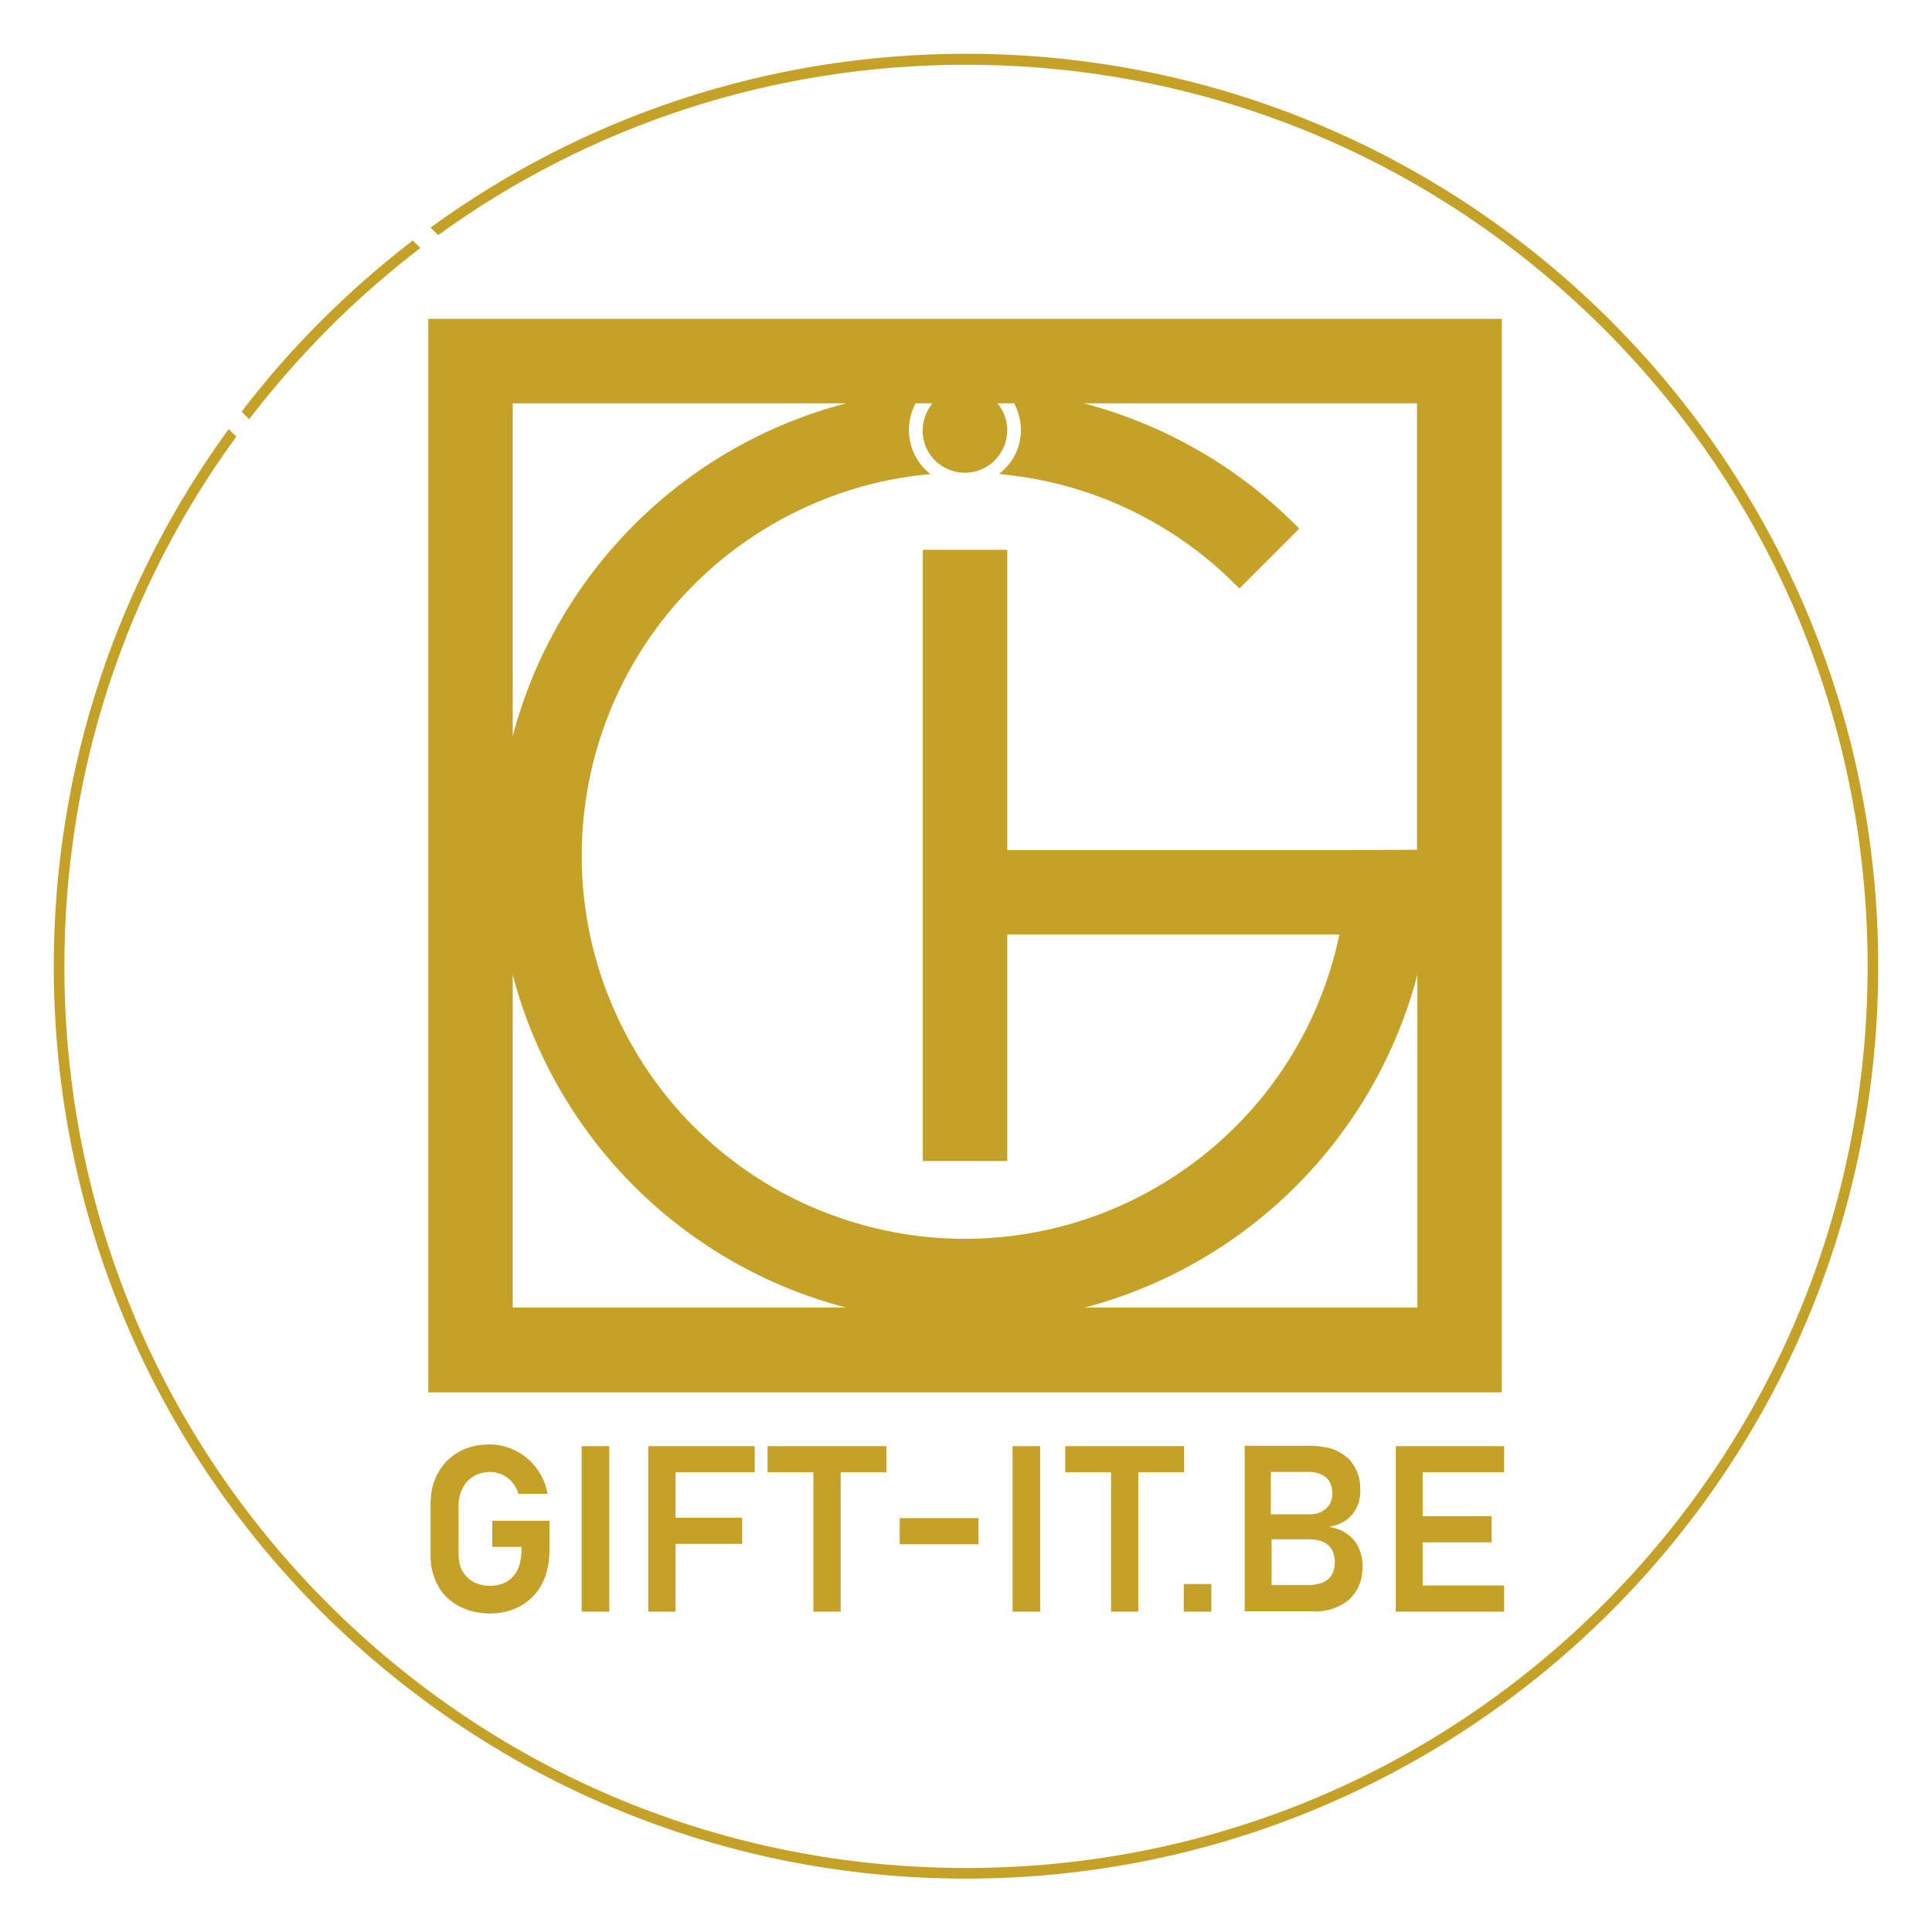
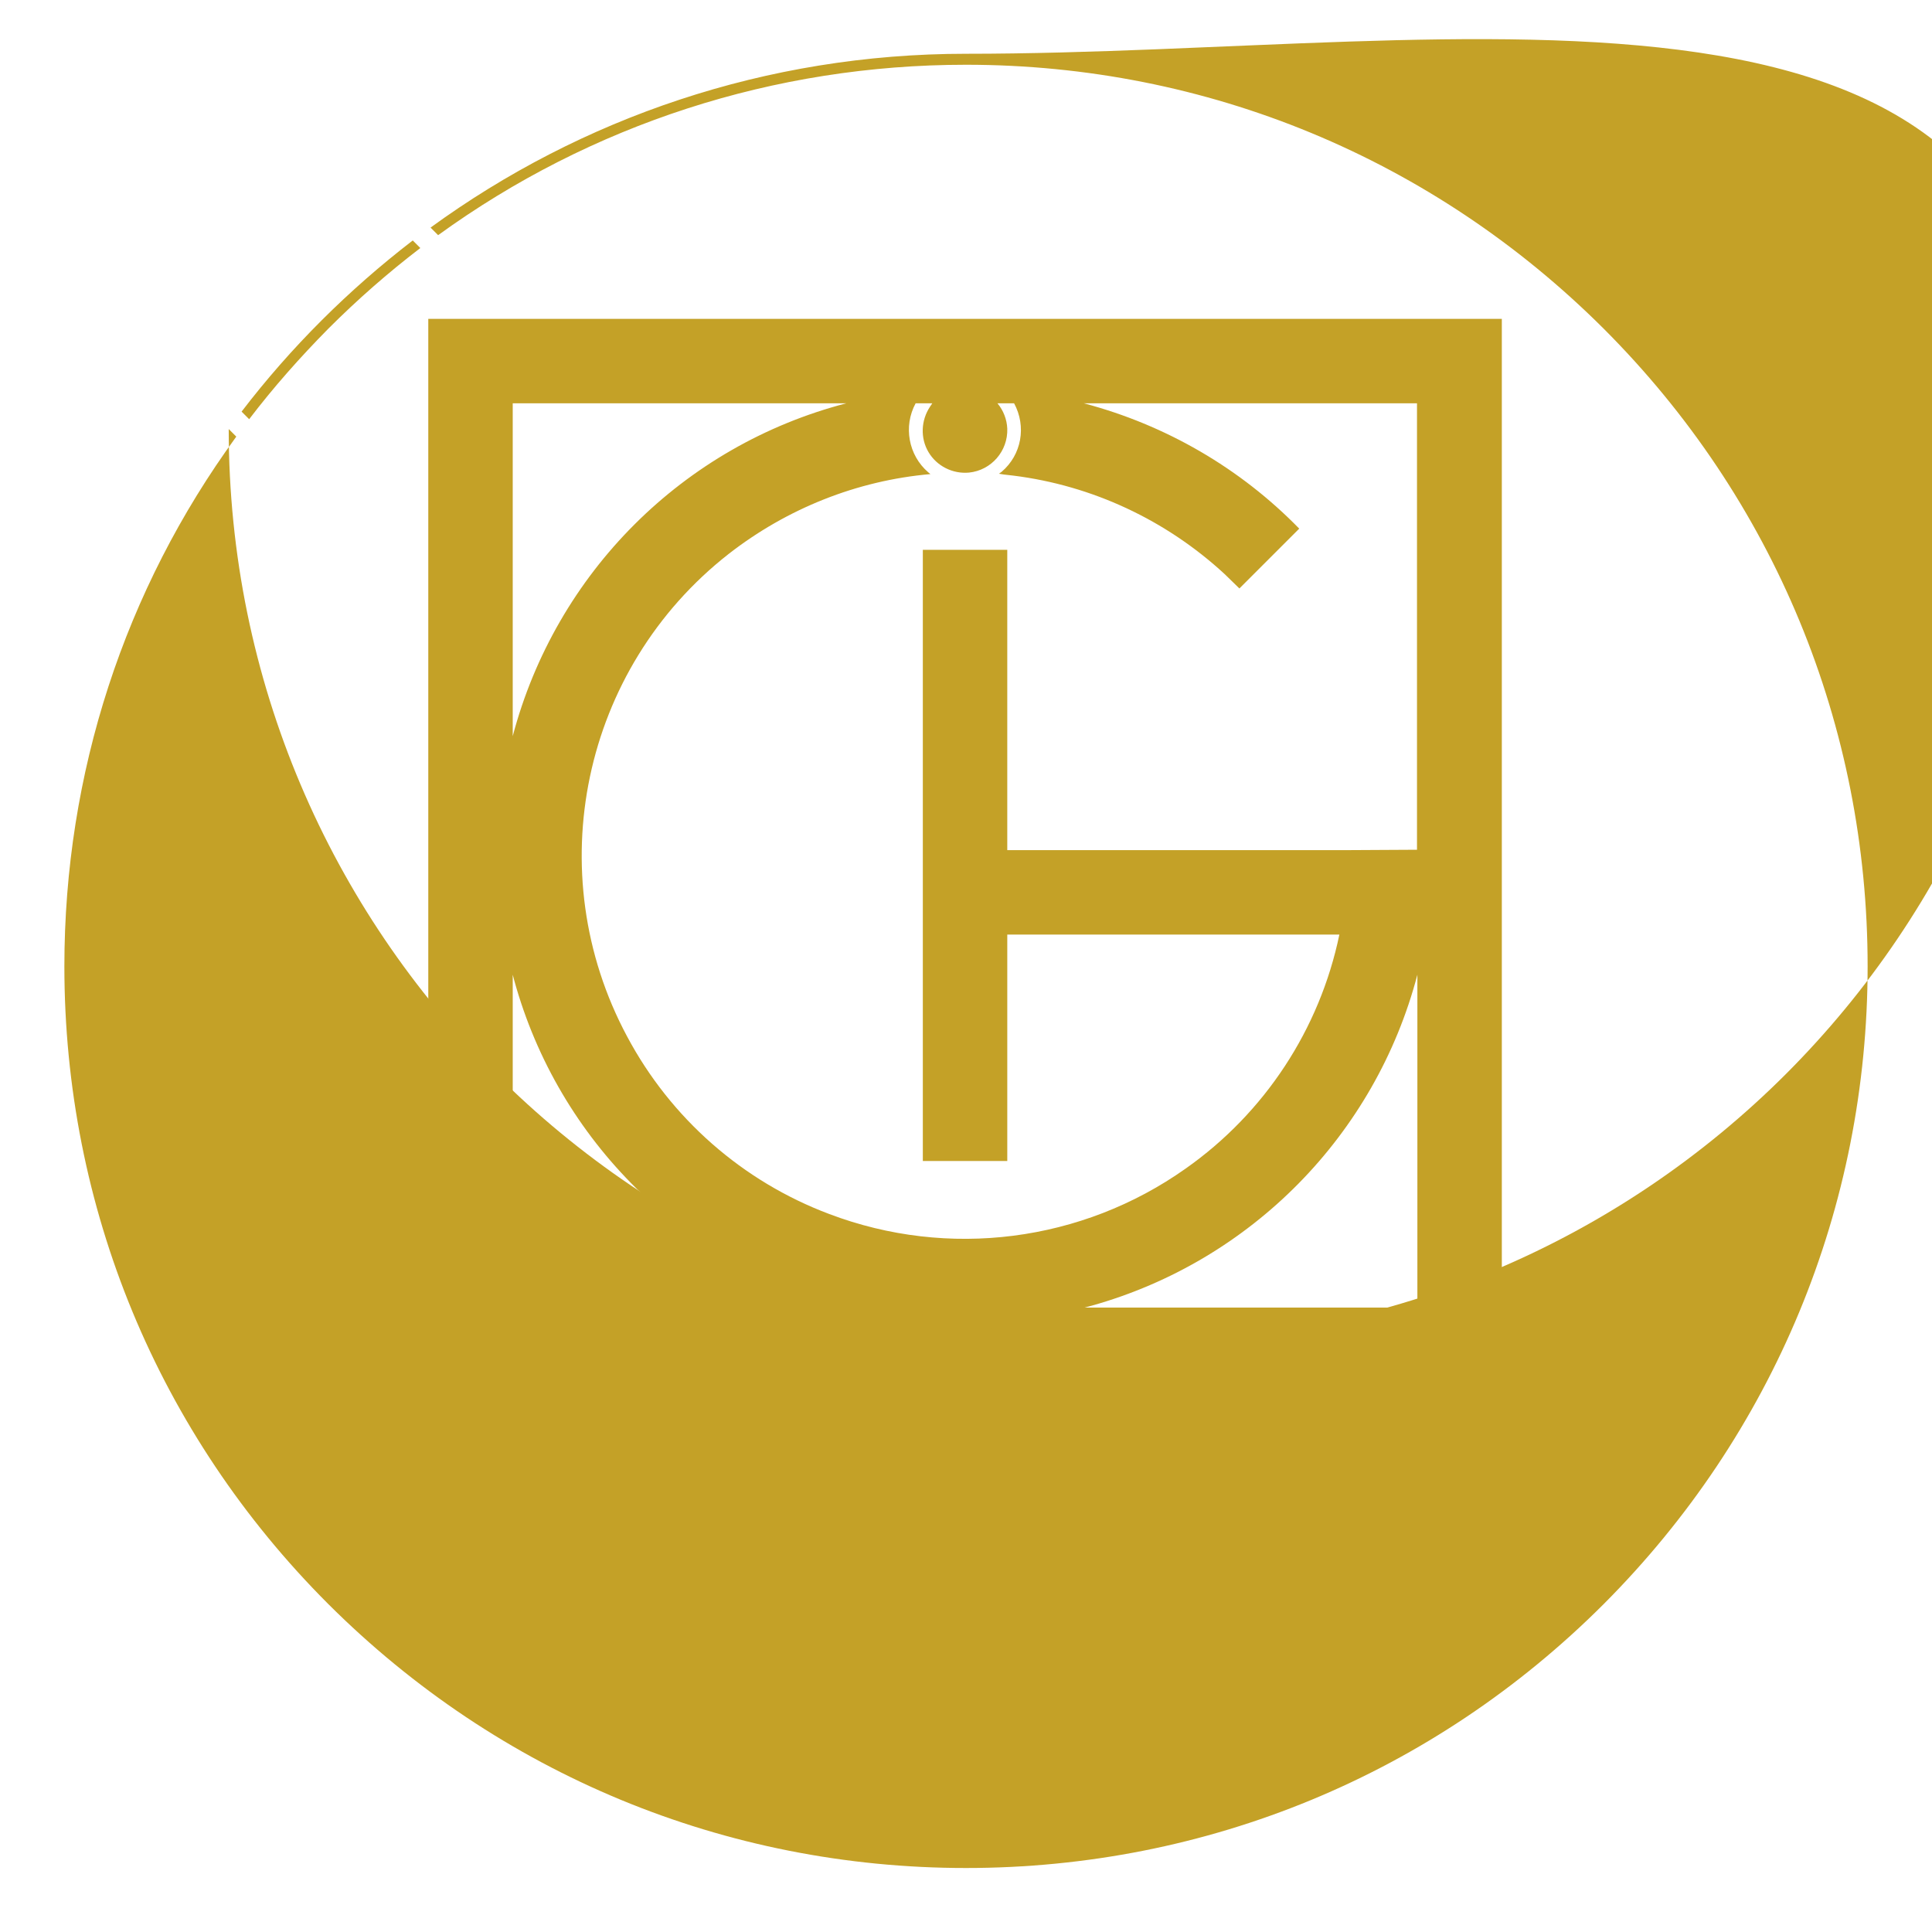
<svg xmlns="http://www.w3.org/2000/svg" version="1.1" id="Layer_1" x="0px" y="0px" viewBox="0 0 510.2 510.2" style="enable-background:new 0 0 510.2 510.2;" xml:space="preserve">
  <style type="text/css"> .st0{fill-rule:evenodd;clip-rule:evenodd;fill:#C4A127;} .st1{fill:#C4A127;} </style>
  <path class="st0" d="M128.1,381.5c-3.8,0.1-7.5,1.7-10.2,4.4c-2.4,2.6-3.9,5.9-4.1,9.5c-0.1,0.8-0.1,1.6-0.1,2.4v12.9 c-0.1,3.5,1,6.9,3,9.7c2.3,2.9,5.7,4.8,9.4,5.4c3.3,0.6,6.6,0.3,9.7-0.9c4.2-1.7,7.3-5.2,8.5-9.6c0.5-1.8,0.8-3.7,0.8-5.6v-8.1 h-15.1v6.9h7.7c0.1,1.7-0.1,3.4-0.6,5c-0.9,2.9-3.4,4.9-6.4,5.2c-1.9,0.3-3.9-0.1-5.6-0.9c-2.2-1.2-3.7-3.4-3.9-5.9l-0.1-1.2v-12.9 c-0.1-2,0.5-4,1.6-5.7c1.2-1.8,3.2-3,5.4-3.3c4-0.6,7.7,1.8,8.8,5.7h7.7c-0.9-5.2-4.3-9.6-9.1-11.7 C133.2,381.7,130.6,381.3,128.1,381.5z" />
-   <path class="st0" d="M153.6,425.6h7.3v-43.7h-7.3V425.6z" />
  <path class="st0" d="M171.2,425.6h7.2v-17.9h17.6v-6.9h-17.6v-12h20.9v-6.9h-28.1V425.6z" />
  <path class="st0" d="M202.7,388.8h12.1v36.8h7.2v-36.8h12.1v-6.9h-31.4V388.8z" />
-   <path class="st0" d="M267.4,425.6h7.3v-43.7h-7.3V425.6z" />
  <path class="st0" d="M281.3,388.8h12.1v36.8h7.2v-36.8h12.1v-6.9h-31.4V388.8z" />
-   <path class="st0" d="M312.6,425.6h7.3v-7.3h-7.3V425.6z" />
-   <path class="st0" d="M347.6,425.6l1-0.1c2.8-0.2,5.5-1.3,7.7-3.1c2.1-2,3.4-4.8,3.5-7.8c0.2-2-0.2-4.1-1-5.9 c-1.2-2.6-3.6-4.5-6.5-5.2l-1.3-0.3l1.3-0.3c2.3-0.6,4.2-1.9,5.5-3.9c1.1-1.9,1.6-4,1.4-6.2c0-2.7-1-5.2-2.8-7.3 c-1.7-1.7-3.9-2.9-6.3-3.3c-1.3-0.2-2.6-0.4-3.9-0.4h-17.5v43.7h18L347.6,425.6z M335.7,388.7h9.6c1.5-0.1,3.1,0.3,4.4,1.1 c1.3,0.9,2,2.3,2.1,3.8c0.2,1.4-0.1,2.8-0.9,4c-0.9,1.2-2.3,2-3.8,2.2c-0.5,0.1-0.9,0.1-1.4,0.1h-10.1V388.7z M335.7,406.5h10.1 c1.3,0,2.6,0.2,3.7,0.7c1.5,0.7,2.5,2,2.8,3.6c0.4,1.7,0.2,3.4-0.5,4.9c-0.7,1.3-2,2.2-3.4,2.5c-1.1,0.3-2.2,0.4-3.3,0.4h-9.3V406.5 z" />
  <path class="st0" d="M397.2,418.7h-21.5v-11.4h18.2v-6.9h-18.2v-11.6h21.5v-6.9h-28.6v43.7h28.6V418.7z" />
  <path class="st0" d="M237.6,407.8h20.8v-6.9h-20.8V407.8z" />
  <path class="st0" d="M113.1,367.7h283.5V84.2H113.1V367.7z M374.2,345.3h-87.8l1.9-0.5c42.1-11.8,74.9-45.1,86-87.4V345.3z M223.5,106.5c-43.1,11.2-76.7,44.8-88.1,87.9v-87.9H223.5z M135.8,258.9c11.7,42.4,45.1,75.3,87.6,86.4h-88v-87.9L135.8,258.9z M245.6,107.4c-2.4,3.6-2.6,8.3-0.4,12c2.2,3.7,6.4,5.8,10.7,5.4c5.9-0.6,10.3-5.7,10.1-11.6c-0.1-2.4-1-4.8-2.6-6.7h4.4 c3.3,6.1,2,13.6-3.3,18.1l-0.7,0.5l1.2,0.2l2.6,0.3c20.8,2.6,40.3,11.7,55.8,26l3.9,3.8l15.8-15.8c-15.6-16-35.3-27.4-56.9-33.1h88 v117.9l-18.3,0.1l-89.9,0v-79.3h-22.3v161.4H266v-59.8h87.7c-5.2,25-19.7,47.1-40.6,61.8c-27.4,19.4-62.7,23.9-94.1,12 c-22.9-8.6-41.9-25.3-53.4-46.9c-23.2-43.3-11.9-97.1,26.8-127.4c15.4-12,33.9-19.4,53.3-21.1l-0.6-0.5c-5.2-4.5-6.6-12.1-3.3-18.2 h4.4L245.6,107.4z" />
  <g>
    <g>
      <path class="st1" d="M63.8,108.7l2,2c6.4-8.4,13.4-16.3,20.9-23.9c7.7-7.7,15.8-14.8,24.3-21.3l-2-2 C92.1,76.5,76.8,91.7,63.8,108.7z" />
    </g>
    <g>
-       <path class="st1" d="M255.1,14.2c-52.8,0-101.7,17-141.4,45.9l2,2c40.3-29.2,88.7-45,139.4-45c63.6,0,123.4,24.8,168.4,69.7 c45,45,69.7,104.8,69.7,168.4s-24.8,123.4-69.7,168.4c-45,45-104.8,69.7-168.4,69.7c-63.6,0-123.4-24.8-168.4-69.7 c-45-45-69.7-104.8-69.7-168.4c0-51,15.9-99.5,45.4-139.9l-2-2c-29,39.8-46.2,88.8-46.2,141.9c0,133.1,107.9,240.9,240.9,240.9 s240.9-107.9,240.9-240.9S388.2,14.2,255.1,14.2z" />
+       <path class="st1" d="M255.1,14.2c-52.8,0-101.7,17-141.4,45.9l2,2c40.3-29.2,88.7-45,139.4-45c63.6,0,123.4,24.8,168.4,69.7 c45,45,69.7,104.8,69.7,168.4s-24.8,123.4-69.7,168.4c-45,45-104.8,69.7-168.4,69.7c-63.6,0-123.4-24.8-168.4-69.7 c-45-45-69.7-104.8-69.7-168.4c0-51,15.9-99.5,45.4-139.9l-2-2c0,133.1,107.9,240.9,240.9,240.9 s240.9-107.9,240.9-240.9S388.2,14.2,255.1,14.2z" />
    </g>
  </g>
</svg>